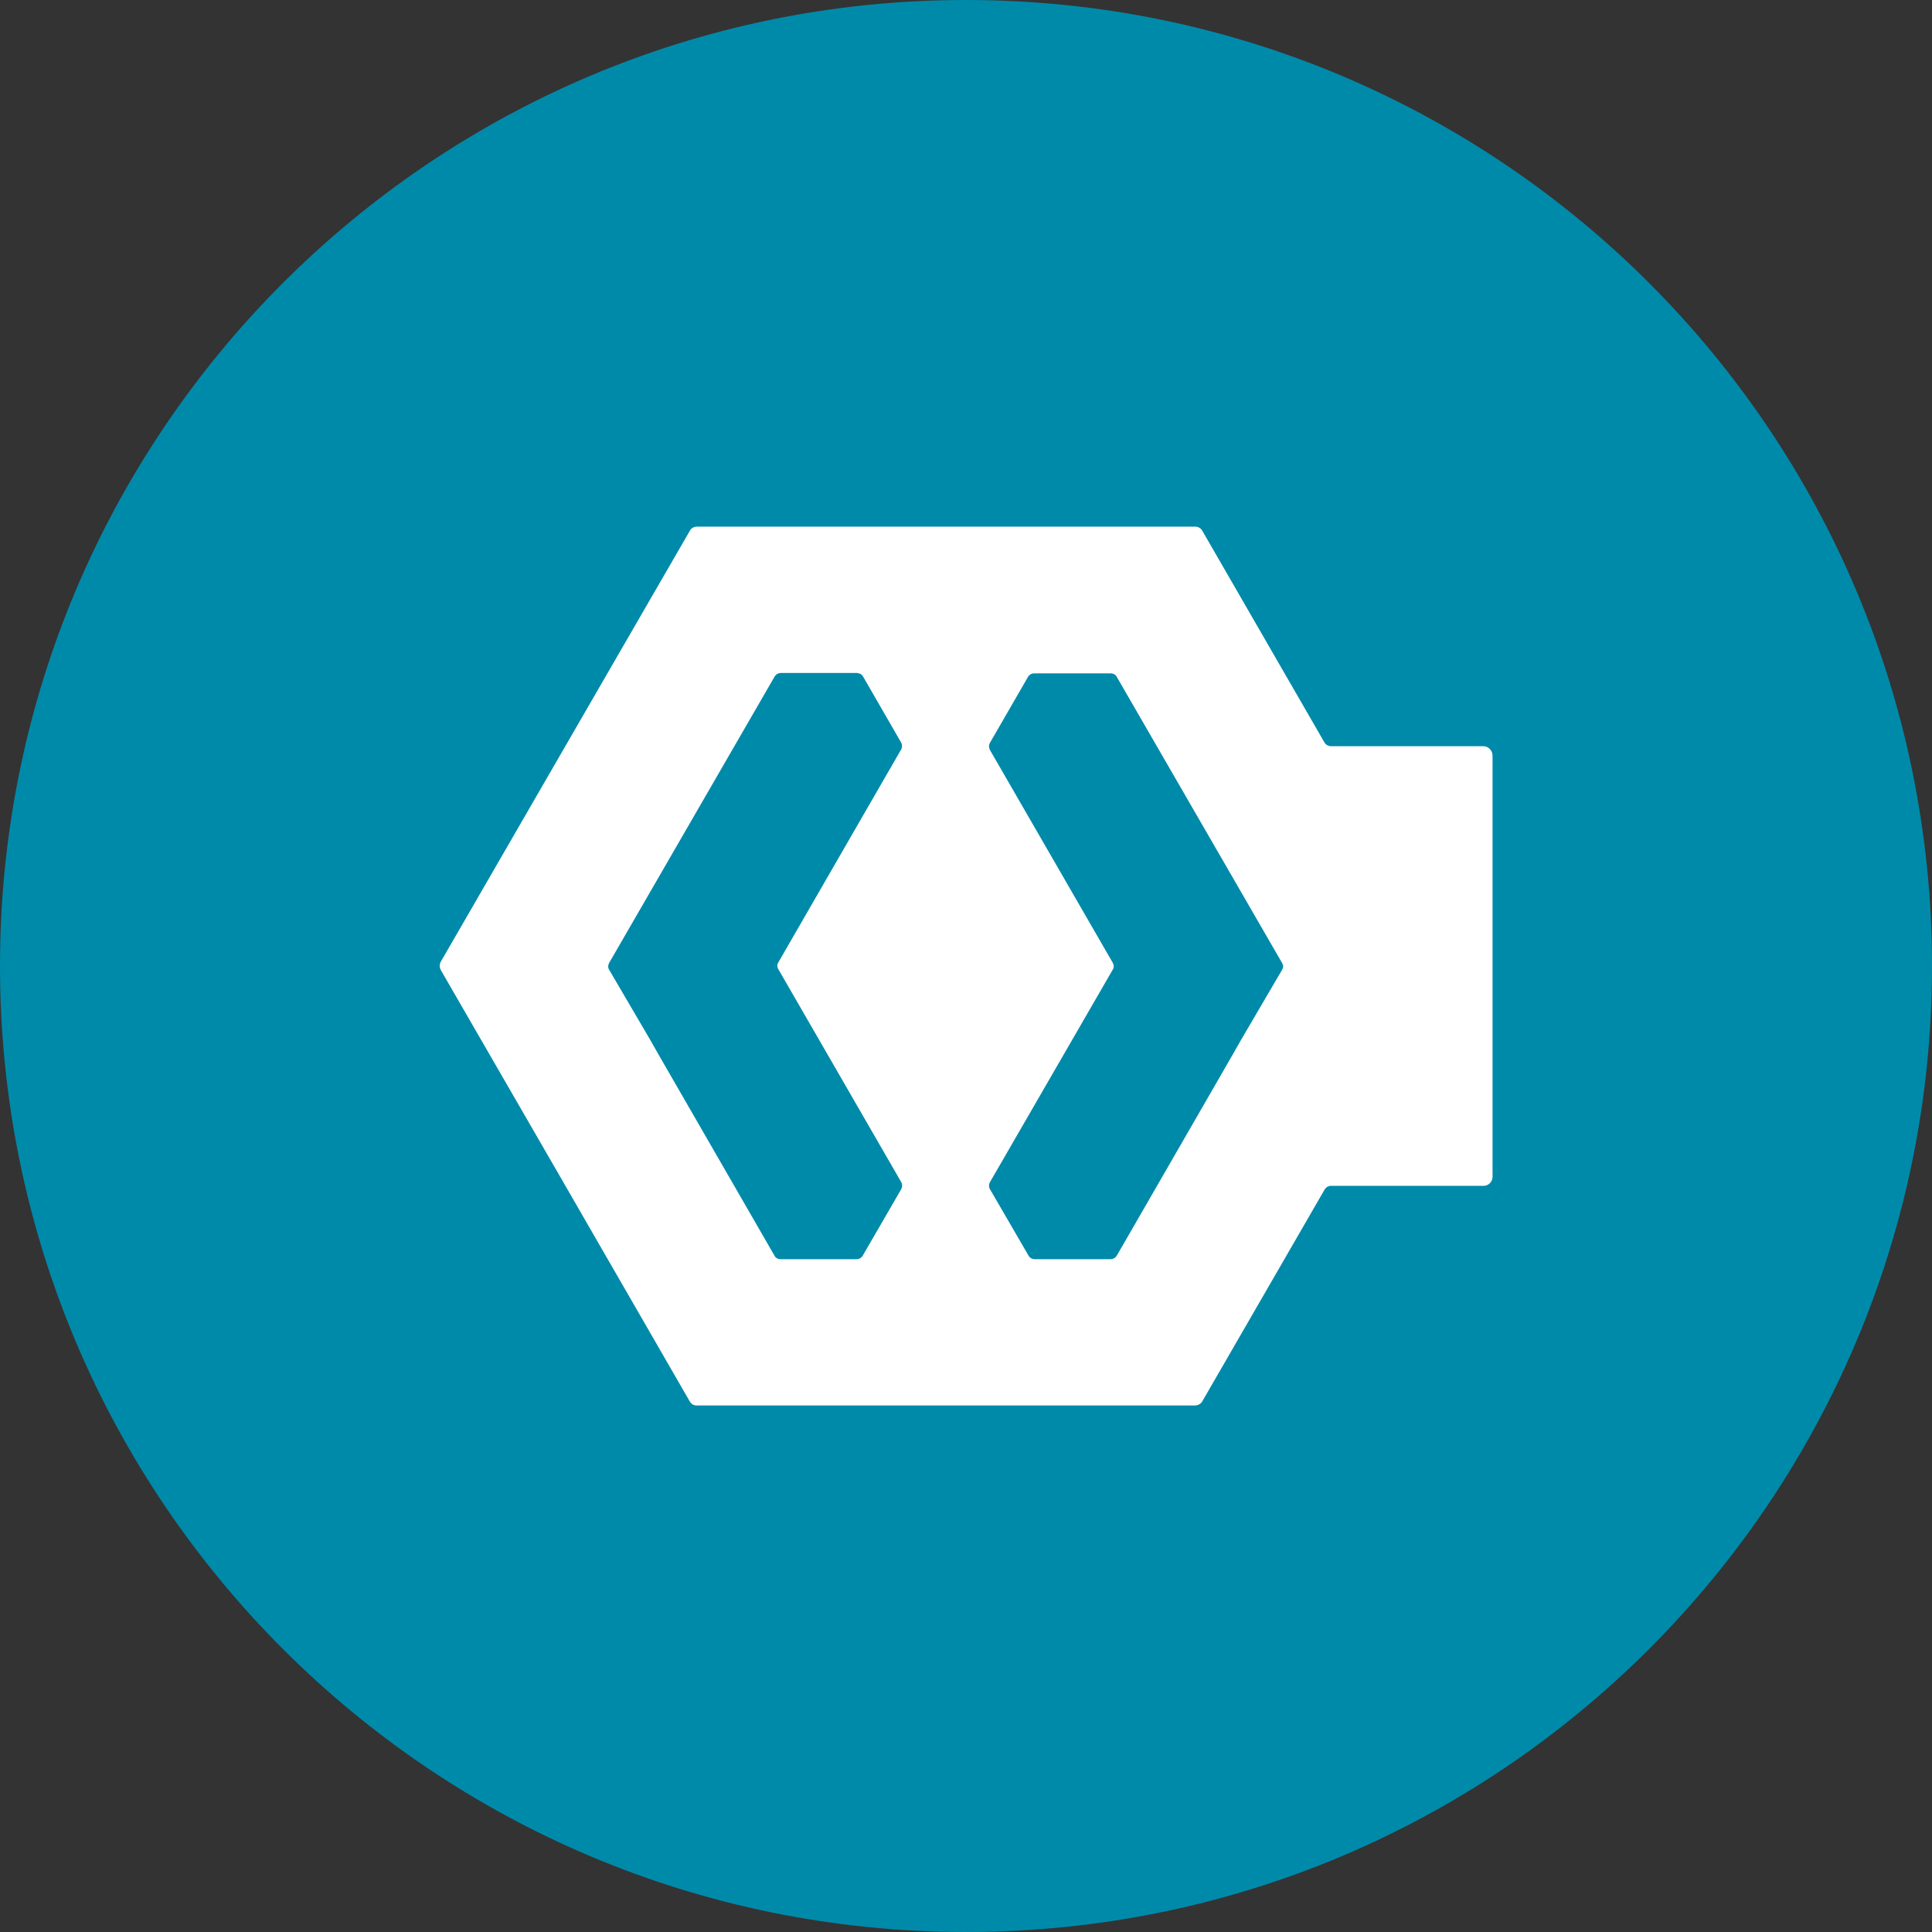
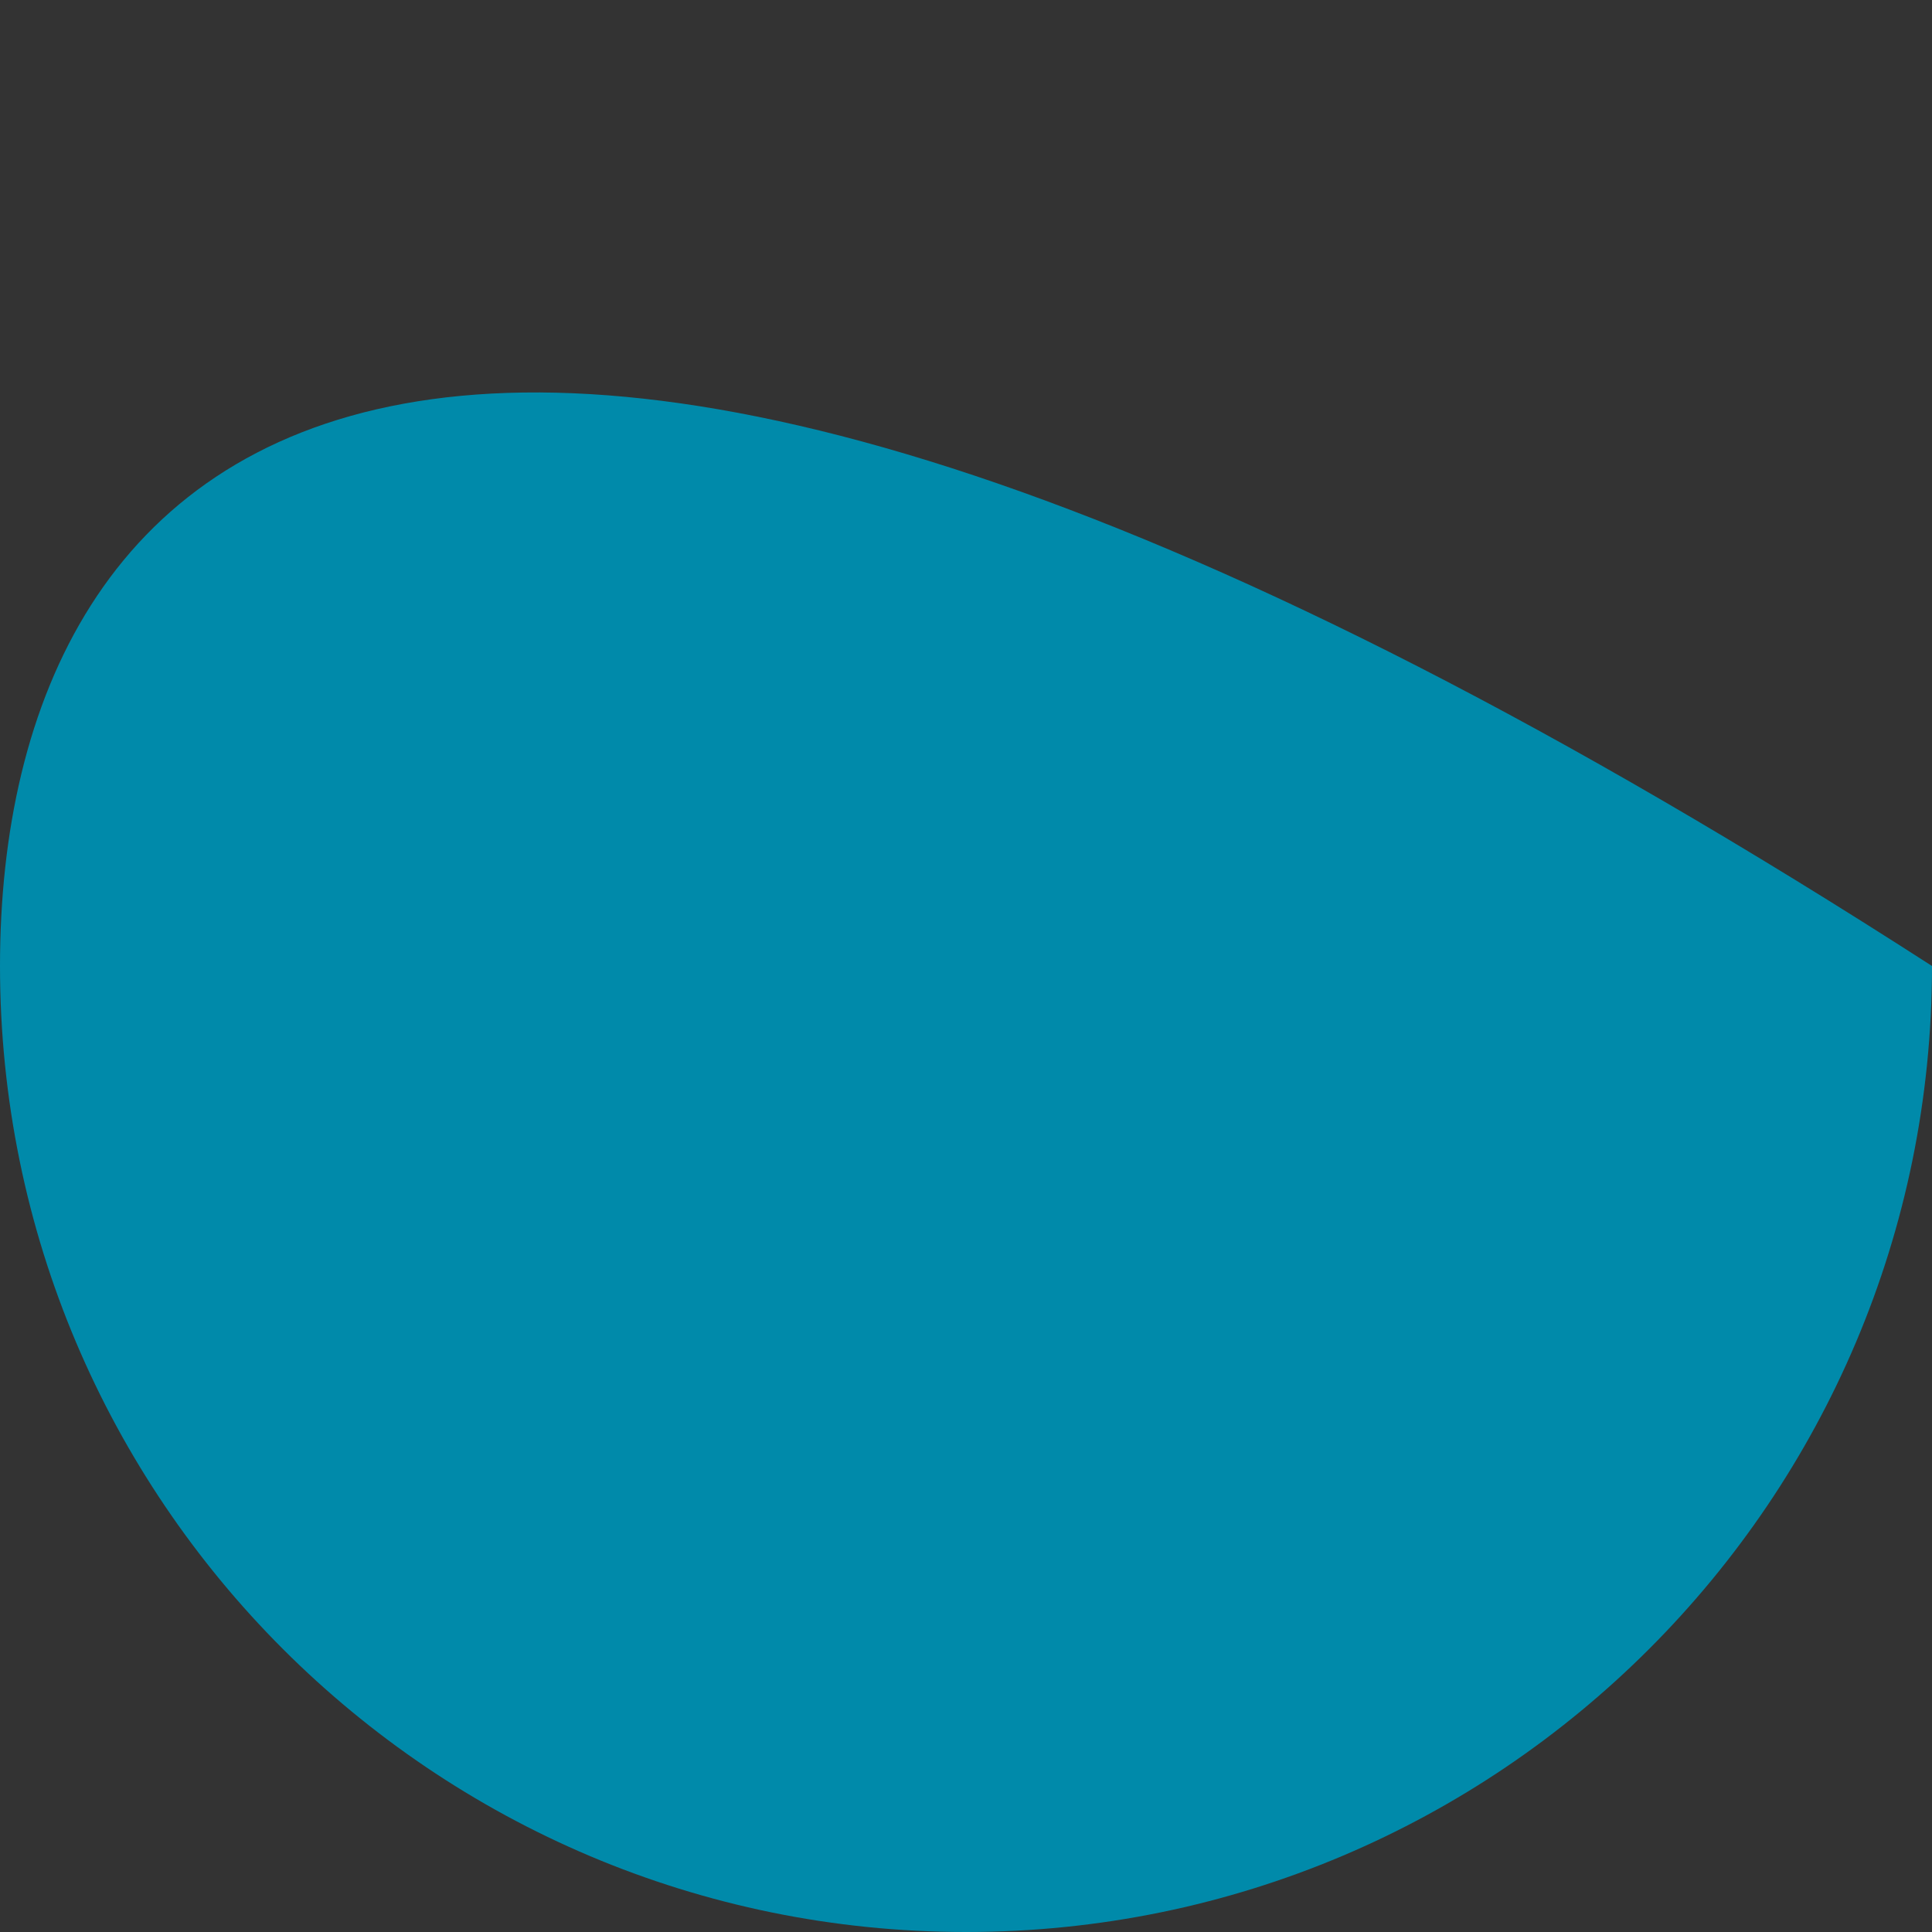
<svg xmlns="http://www.w3.org/2000/svg" width="24" height="24" viewBox="0 0 24 24" fill="none">
  <rect x="0" y="0" width="24" height="24" fill="#333333" stroke="none" />
  <g clip-path="url(#clip0_2032_3701)">
-     <path d="M12 24C18.627 24 24 18.627 24 12C24 5.373 18.627 0 12 0C5.373 0 0 5.373 0 12C0 18.627 5.373 24 12 24Z" fill="#008AAA" />
-     <path d="M18.427 9.27H16.538C16.502 9.27 16.467 9.251 16.451 9.22L14.934 6.591C14.916 6.56 14.883 6.542 14.845 6.542H8.658C8.623 6.542 8.587 6.56 8.571 6.591L6.994 9.319L5.475 11.948C5.459 11.979 5.459 12.017 5.475 12.049L6.994 14.679L8.569 17.41C8.585 17.44 8.62 17.461 8.655 17.459H14.845C14.88 17.459 14.916 17.44 14.934 17.41L16.453 14.78C16.47 14.749 16.505 14.728 16.54 14.731H18.429C18.492 14.731 18.541 14.679 18.541 14.618V9.384C18.539 9.321 18.488 9.27 18.427 9.27ZM11.191 14.78L10.716 15.6C10.709 15.612 10.697 15.623 10.685 15.631C10.671 15.638 10.657 15.642 10.641 15.642H9.696C9.663 15.642 9.633 15.626 9.619 15.595L8.21 13.151L8.072 12.909L7.566 12.045C7.559 12.033 7.554 12.019 7.556 12.002C7.556 11.988 7.561 11.972 7.568 11.96L8.077 11.079L9.621 8.407C9.637 8.379 9.668 8.36 9.698 8.36H10.641C10.657 8.36 10.673 8.365 10.69 8.372C10.701 8.379 10.713 8.388 10.72 8.402L11.196 9.227C11.21 9.256 11.208 9.291 11.191 9.316L9.666 11.96C9.659 11.972 9.656 11.986 9.656 11.998C9.656 12.012 9.661 12.024 9.666 12.035L11.191 14.677C11.213 14.712 11.21 14.749 11.191 14.78ZM15.928 12.045L15.422 12.909L15.284 13.151L13.875 15.595C13.858 15.623 13.83 15.642 13.798 15.642H12.853C12.837 15.642 12.823 15.638 12.809 15.631C12.797 15.623 12.785 15.614 12.778 15.6L12.302 14.78C12.281 14.749 12.281 14.712 12.3 14.681L13.826 12.04C13.833 12.028 13.835 12.014 13.835 12.002C13.835 11.988 13.83 11.977 13.826 11.965L12.3 9.321C12.284 9.293 12.281 9.26 12.295 9.232L12.771 8.407C12.778 8.395 12.79 8.384 12.802 8.377C12.816 8.367 12.832 8.365 12.851 8.365H13.798C13.83 8.365 13.861 8.381 13.875 8.412L15.419 11.084L15.928 11.965C15.935 11.979 15.94 11.993 15.94 12.007C15.94 12.017 15.935 12.031 15.928 12.045Z" fill="white" />
+     <path d="M12 24C18.627 24 24 18.627 24 12C5.373 0 0 5.373 0 12C0 18.627 5.373 24 12 24Z" fill="#008AAA" />
  </g>
  <defs>
    <clipPath id="clip0_2032_3701">
      <rect width="24" height="24" fill="white" />
    </clipPath>
  </defs>
</svg>